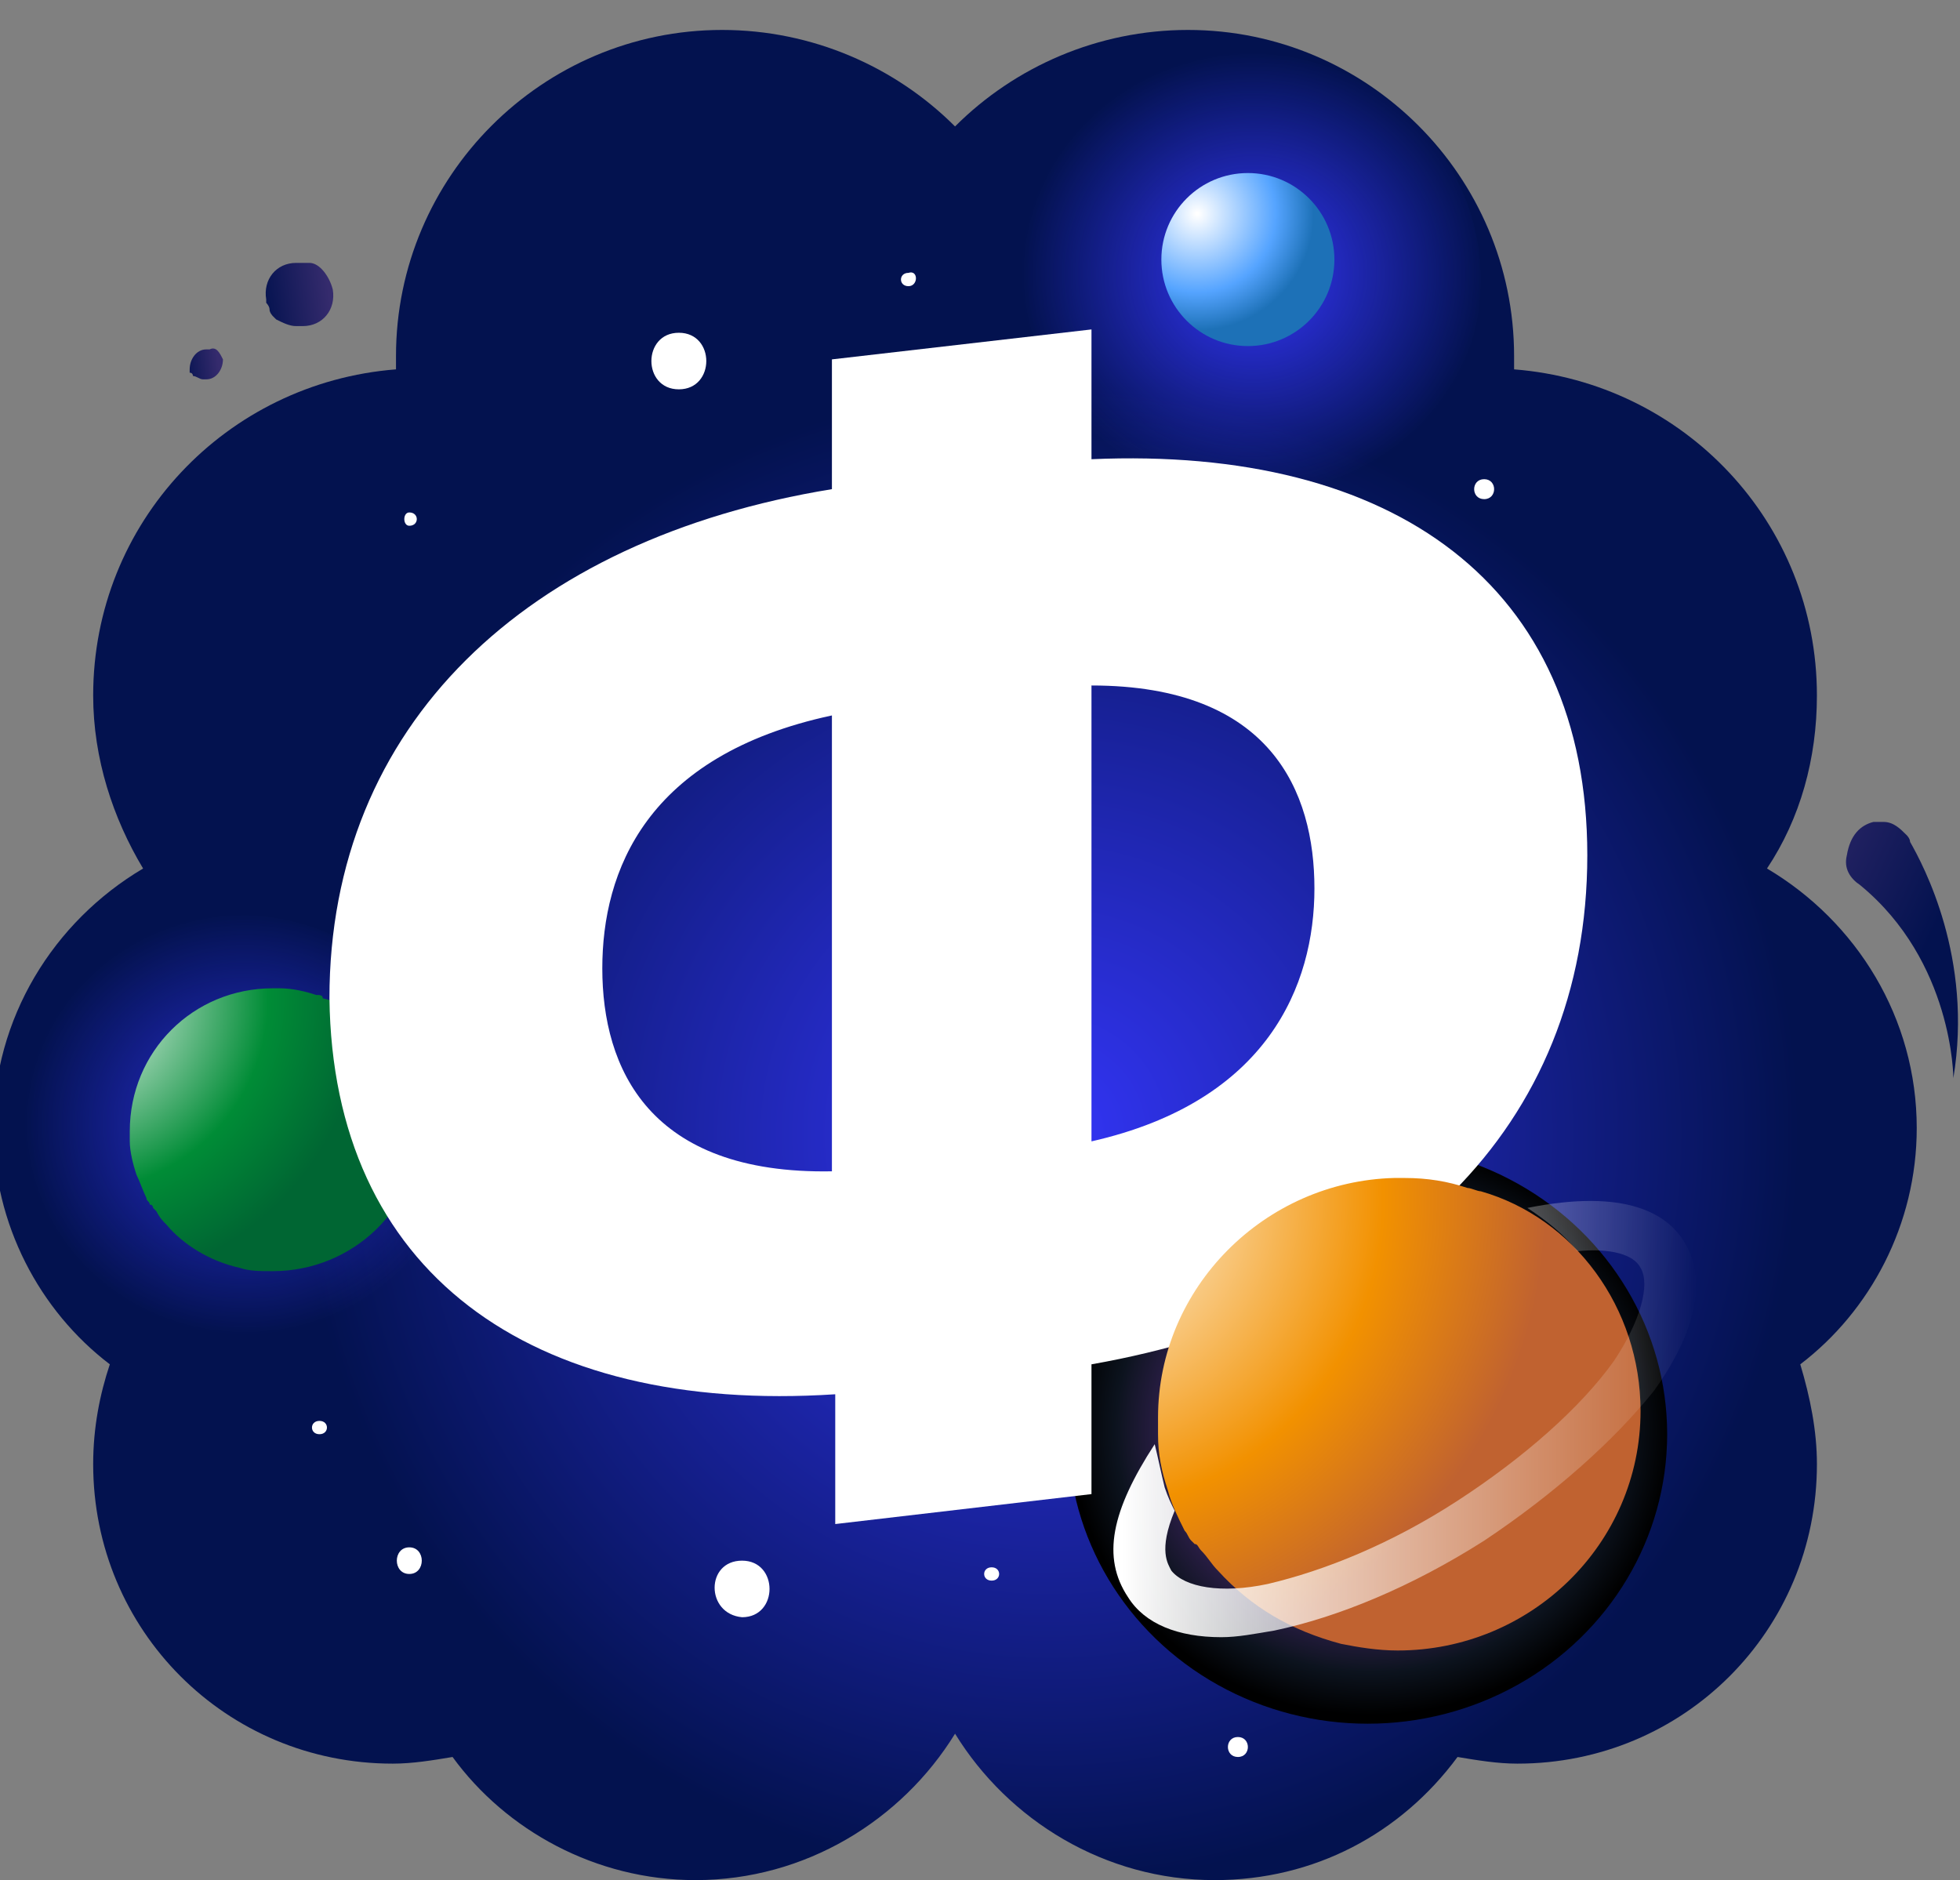
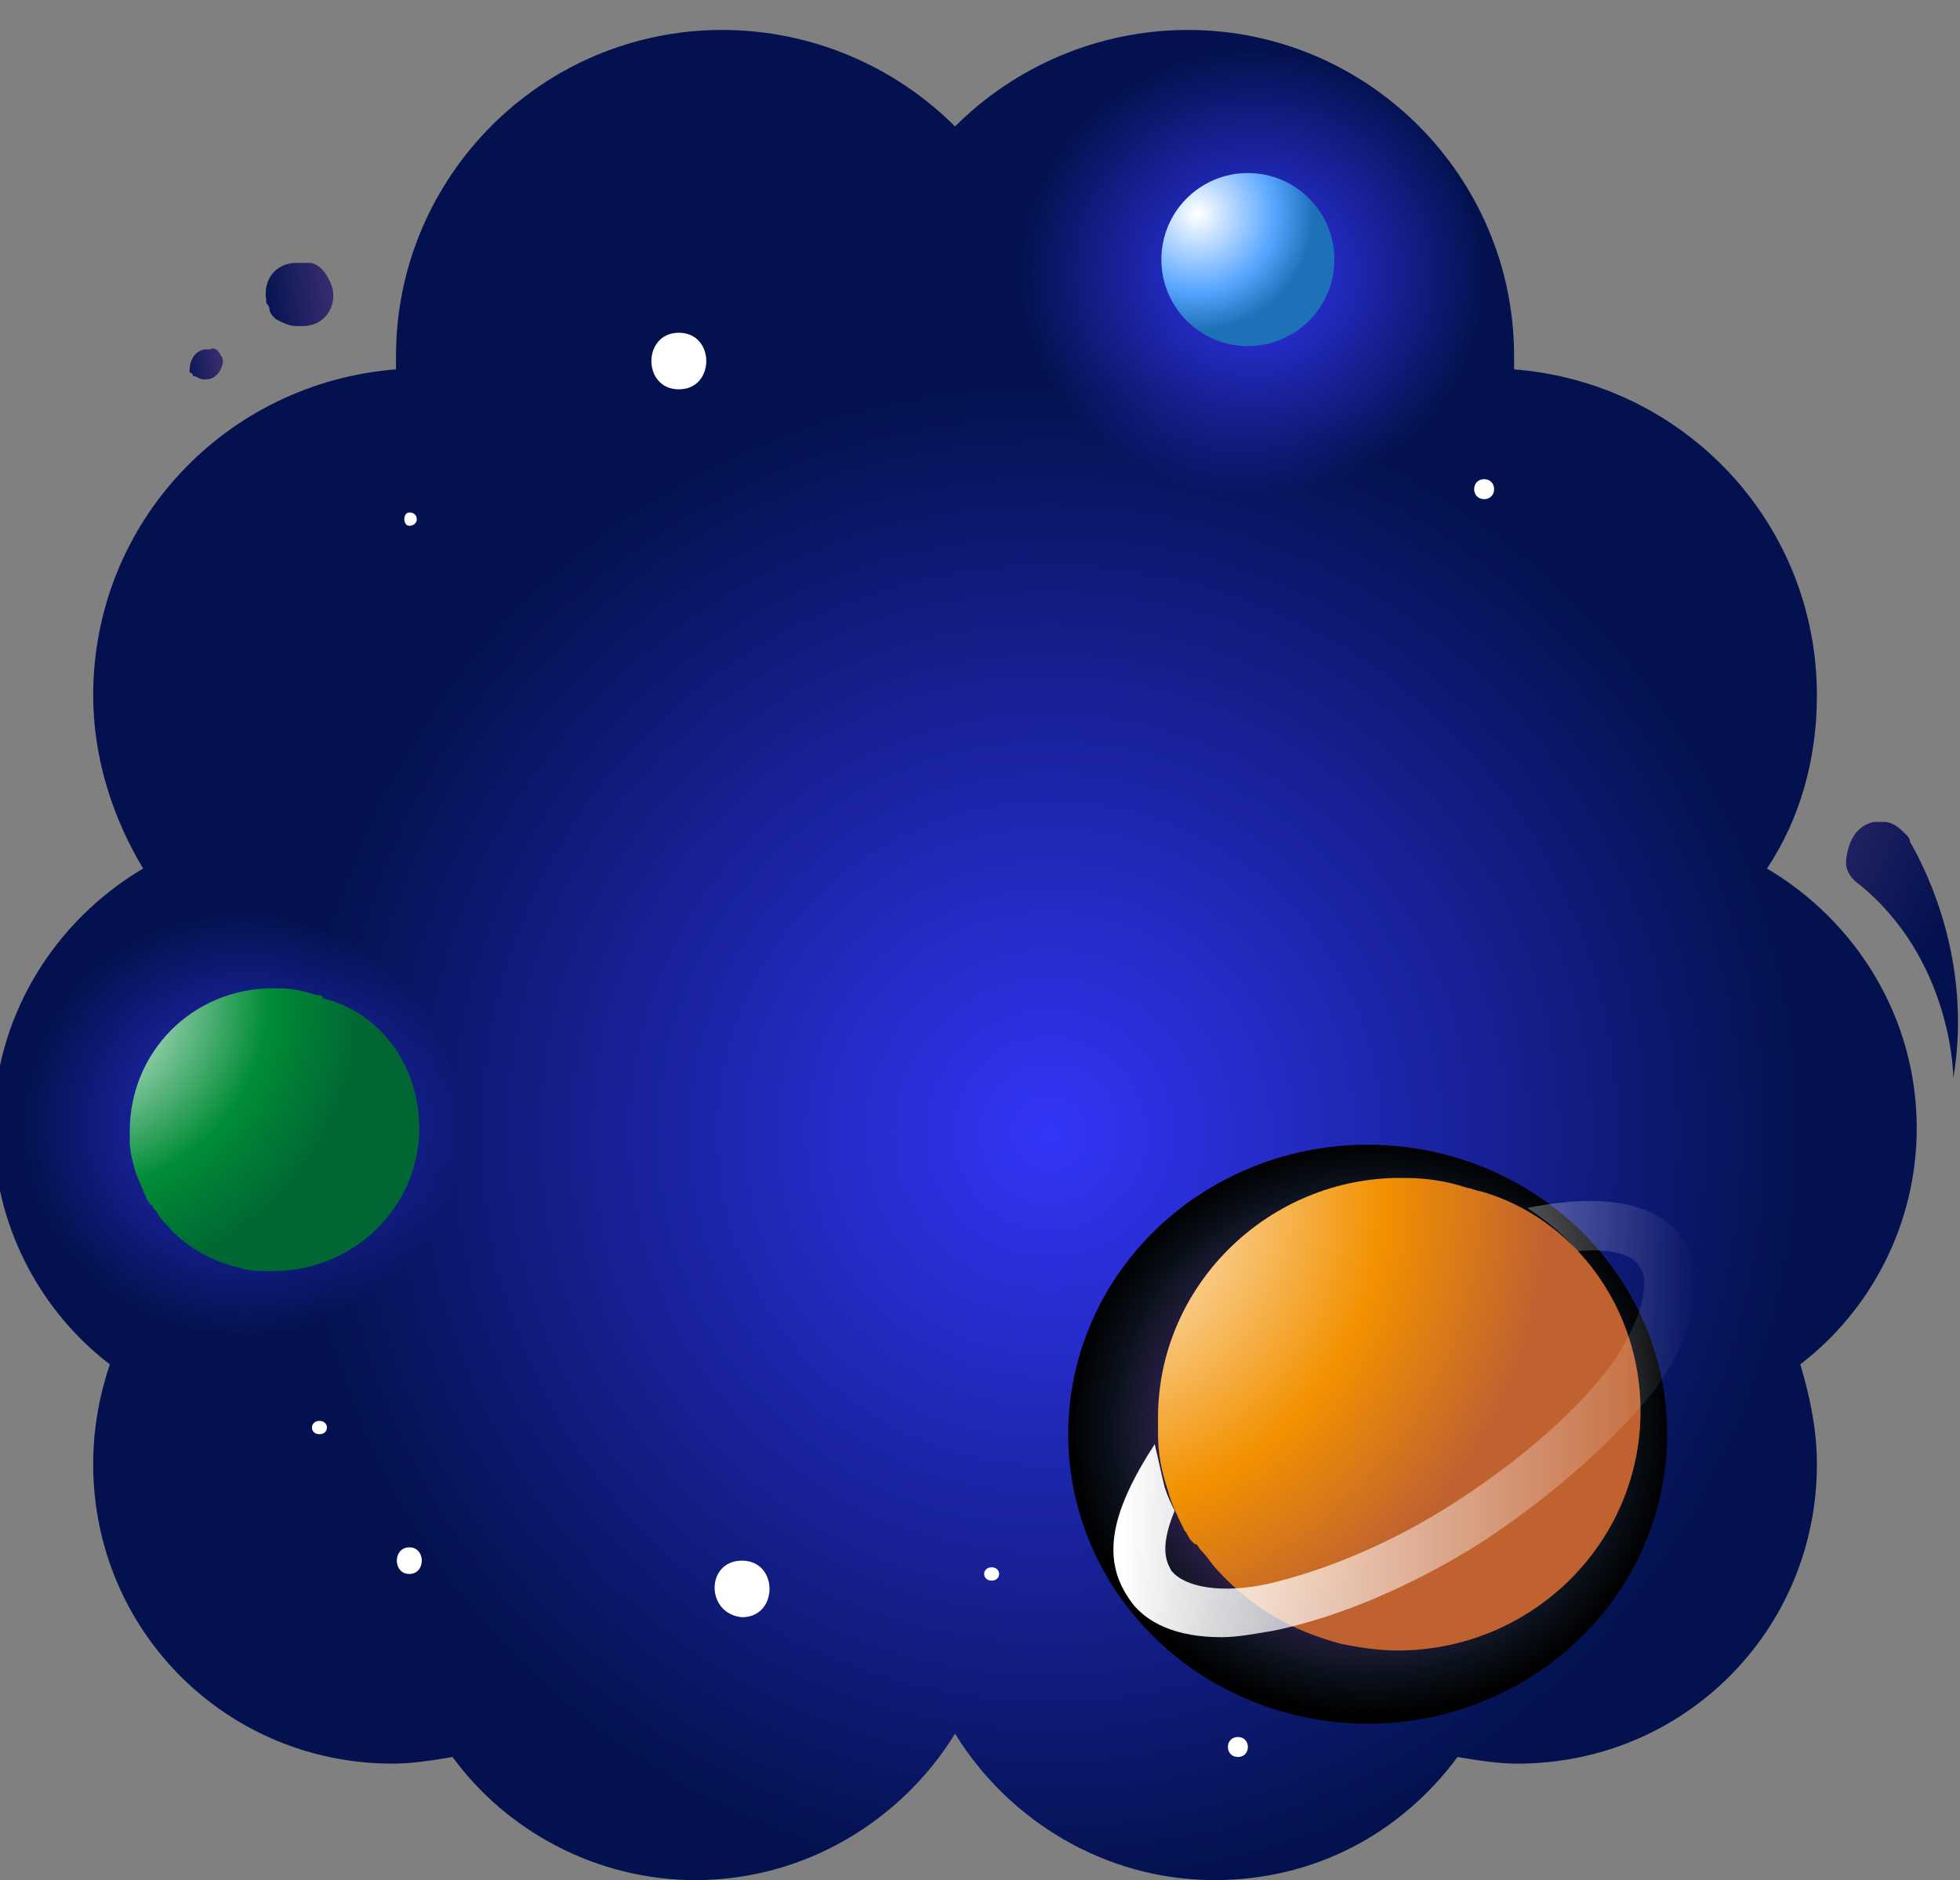
<svg xmlns="http://www.w3.org/2000/svg" version="1.1" id="Layer_1" x="0px" y="0px" viewBox="-140 -27.8 58.9 56.5" style="enable-background:new -140 -27.8 58.9 56.5;" xml:space="preserve">
  <rect x="-140" y="-27.8" width="58.9" height="56.5" fill="#808080" stroke="none" />
  <style type="text/css">
	.st0{fill:url(#XMLID_2_);}
	.st1{fill:url(#XMLID_3_);}
	.st2{fill:#FFFFFF;}
	.st3{opacity:0.8;fill:url(#XMLID_4_);}
	.st4{fill:url(#XMLID_5_);}
	.st5{fill:url(#XMLID_6_);}
	.st6{fill:url(#XMLID_7_);}
	.st7{fill:url(#XMLID_8_);}
	.st8{fill:none;}
	.st9{fill:url(#XMLID_9_);}
	.st10{fill:url(#XMLID_10_);}
	.st11{fill:url(#XMLID_11_);}
	.st12{fill:url(#XMLID_12_);}
</style>
  <g id="XMLID_623_">
    <radialGradient id="XMLID_2_" cx="-108.459" cy="6.266" r="22.523" gradientUnits="userSpaceOnUse">
      <stop offset="0" style="stop-color:#3335F7" />
      <stop offset="1" style="stop-color:#03124F" />
    </radialGradient>
    <path id="XMLID_597_" class="st0" d="M-82.4,6.1c0-3.3-1.8-6.2-4.5-7.8c1-1.5,1.5-3.3,1.5-5.2c0-5.2-4-9.4-9.1-9.8   c0-0.1,0-0.3,0-0.4c0-5.4-4.4-9.8-9.8-9.8c-2.7,0-5.2,1.1-7,2.9c-1.8-1.8-4.3-2.9-7-2.9c-5.4,0-9.8,4.4-9.8,9.8c0,0.1,0,0.3,0,0.4   c-5.1,0.4-9.1,4.6-9.1,9.8c0,1.9,0.6,3.7,1.5,5.2c-2.7,1.6-4.5,4.5-4.5,7.8c0,2.9,1.4,5.5,3.5,7.1c-0.3,0.9-0.5,1.9-0.5,3   c0,5,4,9,9,9c0.6,0,1.2-0.1,1.8-0.2c1.6,2.2,4.3,3.7,7.3,3.7c3.3,0,6.2-1.8,7.8-4.4c1.6,2.6,4.5,4.4,7.8,4.4c3,0,5.6-1.4,7.3-3.7   c0.6,0.1,1.2,0.2,1.8,0.2c5,0,9-4,9-9c0-1-0.2-2-0.5-3C-83.8,11.6-82.4,9-82.4,6.1z" />
    <radialGradient id="XMLID_3_" cx="-1172.639" cy="-970.493" r="8.469" gradientTransform="matrix(0.822 0 0 0.786 861.575 743.222)" gradientUnits="userSpaceOnUse">
      <stop offset="2.245970e-02" style="stop-color:#3335F7" />
      <stop offset="1" style="stop-color:#3335F7;stop-opacity:0" />
    </radialGradient>
    <ellipse id="XMLID_596_" class="st1" cx="-102.5" cy="-19.4" rx="7" ry="6.8" />
    <g id="XMLID_586_">
      <path id="XMLID_595_" class="st2" d="M-127.7,18.7c0.5,0,0.5,0.8,0,0.8C-128.2,19.5-128.2,18.7-127.7,18.7z" />
      <path id="XMLID_594_" class="st2" d="M-117.7,19.1c1.1,0,1.1,1.7,0,1.7C-118.8,20.7-118.8,19.1-117.7,19.1z" />
      <path id="XMLID_593_" class="st2" d="M-119.6-17.8c1.1,0,1.1,1.7,0,1.7C-120.7-16.1-120.7-17.8-119.6-17.8z" />
      <path id="XMLID_592_" class="st2" d="M-110.2,19.3c0.3,0,0.3,0.4,0,0.4S-110.5,19.3-110.2,19.3z" />
      <path id="XMLID_591_" class="st2" d="M-127.7-12.4c0.3,0,0.3,0.4,0,0.4C-127.9-12-127.9-12.4-127.7-12.4z" />
-       <path id="XMLID_590_" class="st2" d="M-112.7-19.2c-0.3,0-0.3-0.4,0-0.4C-112.4-19.7-112.4-19.2-112.7-19.2z" />
      <path id="XMLID_589_" class="st2" d="M-130.4,14.9c0.3,0,0.3,0.4,0,0.4C-130.7,15.3-130.7,14.9-130.4,14.9z" />
      <path id="XMLID_588_" class="st2" d="M-102.8,24.4c0.4,0,0.4,0.6,0,0.6C-103.2,25-103.2,24.4-102.8,24.4z" />
      <path id="XMLID_587_" class="st2" d="M-95.4-13.4c0.4,0,0.4,0.6,0,0.6C-95.8-12.8-95.8-13.4-95.4-13.4z" />
    </g>
    <radialGradient id="XMLID_4_" cx="-1209.501" cy="-937.989" r="8.059" gradientTransform="matrix(0.822 0 0 0.786 861.575 743.222)" gradientUnits="userSpaceOnUse">
      <stop offset="2.245970e-02" style="stop-color:#3335F7" />
      <stop offset="1" style="stop-color:#3335F7;stop-opacity:0" />
    </radialGradient>
    <ellipse id="XMLID_585_" class="st3" cx="-132.8" cy="6.1" rx="6.6" ry="6.4" />
    <radialGradient id="XMLID_5_" cx="-1168.364" cy="-926.309" r="10.936" gradientTransform="matrix(0.822 0 0 0.786 861.575 743.222)" gradientUnits="userSpaceOnUse">
      <stop offset="2.150540e-02" style="stop-color:#7436A8" />
      <stop offset="0.14" style="stop-color:#7035A3" />
      <stop offset="0.288" style="stop-color:#643193" />
      <stop offset="0.453" style="stop-color:#512A79" />
      <stop offset="0.629" style="stop-color:#362156" />
      <stop offset="0.813" style="stop-color:#141628" />
      <stop offset="0.85" style="stop-color:#0C131E" />
      <stop offset="1" style="stop-color:#000000" />
    </radialGradient>
    <ellipse id="XMLID_584_" class="st4" cx="-98.9" cy="15.3" rx="9" ry="8.7" />
    <g id="XMLID_582_">
      <radialGradient id="XMLID_6_" cx="-206.238" cy="-253.563" r="7.661" gradientTransform="matrix(1.131 0 0 1.121 95.525 286.513)" gradientUnits="userSpaceOnUse">
        <stop offset="9.511719e-03" style="stop-color:#FFFFFF" />
        <stop offset="0.667" style="stop-color:#008C36" />
        <stop offset="1" style="stop-color:#006633" />
      </radialGradient>
      <path id="XMLID_583_" class="st5" d="M-127.4,6.1c0,2.4-2,4.3-4.4,4.3c-0.4,0-0.7,0-1-0.1c-0.9-0.2-1.7-0.7-2.2-1.3    c-0.1-0.1-0.2-0.2-0.3-0.4c0,0-0.1-0.1-0.1-0.1c0,0,0-0.1-0.1-0.1c0-0.1-0.1-0.1-0.1-0.2c-0.1-0.2-0.2-0.5-0.3-0.7    c-0.1-0.3-0.2-0.7-0.2-1c0-0.1,0-0.2,0-0.3c0-2.4,1.9-4.3,4.3-4.3c0,0,0.1,0,0.1,0c0,0,0.1,0,0.1,0c0.4,0,0.8,0.1,1.1,0.2    c0.1,0,0.2,0,0.2,0.1C-128.6,2.6-127.4,4.2-127.4,6.1z" />
    </g>
    <g id="XMLID_580_">
      <linearGradient id="XMLID_7_" gradientUnits="userSpaceOnUse" x1="-430.904" y1="-128.114" x2="-429.079" y2="-128.114" gradientTransform="matrix(1.122 -0.146 0.145 1.111 369.856 60.419)">
        <stop offset="3.831420e-03" style="stop-color:#03124F" />
        <stop offset="1" style="stop-color:#352B6D" />
      </linearGradient>
      <path id="XMLID_581_" class="st6" d="M-130-19.1c0.1,0.6-0.3,1.1-0.9,1.1c-0.1,0-0.2,0-0.2,0c-0.2,0-0.4-0.1-0.6-0.2    c0,0-0.1-0.1-0.1-0.1c0,0,0,0,0,0c0,0,0,0,0,0c0,0,0,0,0,0c0,0-0.1-0.1-0.1-0.2c0-0.1-0.1-0.2-0.1-0.2c0,0,0,0,0-0.1    c-0.1-0.6,0.3-1.1,0.9-1.1c0,0,0,0,0,0c0,0,0,0,0,0c0.1,0,0.2,0,0.3,0c0,0,0,0,0.1,0C-130.4-19.9-130.1-19.5-130-19.1z" />
    </g>
    <g id="XMLID_134_">
      <linearGradient id="XMLID_8_" gradientUnits="userSpaceOnUse" x1="-433.249" y1="-126.636" x2="-432.239" y2="-126.636" gradientTransform="matrix(1.122 -0.146 0.145 1.111 369.856 60.419)">
        <stop offset="3.831420e-03" style="stop-color:#03124F" />
        <stop offset="1" style="stop-color:#352B6D" />
      </linearGradient>
      <path id="XMLID_135_" class="st7" d="M-133.3-17c0,0.3-0.2,0.6-0.5,0.6c0,0-0.1,0-0.1,0c-0.1,0-0.2-0.1-0.3-0.1c0,0,0,0,0,0    c0,0,0,0,0,0c0,0,0,0,0,0c0,0,0,0,0,0c0,0,0-0.1-0.1-0.1c0,0,0-0.1,0-0.1c0,0,0,0,0,0c0-0.3,0.2-0.6,0.5-0.6c0,0,0,0,0,0    c0,0,0,0,0,0c0.1,0,0.1,0,0.1,0c0,0,0,0,0,0C-133.5-17.4-133.4-17.2-133.3-17z" />
    </g>
    <line id="XMLID_133_" class="st8" x1="-133.9" y1="-2" x2="-132.8" y2="-0.7" />
    <g id="XMLID_128_">
-       <path id="XMLID_129_" class="st2" d="M-114.9,18l0-3.9c-9.2,0.6-15.1-3.7-15.2-11.9c0-8.2,5.9-13.8,15.1-15.3l0-3.9l7.8-0.9l0,3.9    c9.1-0.4,14.9,3.8,14.9,11.9c0,8.2-5.8,13.7-14.9,15.3l0,3.9L-114.9,18z M-115,7.4l0-13.7c-5.6,1.2-6.9,4.7-6.9,7.6    C-121.9,4.3-120.5,7.5-115,7.4z M-107.2,6.5c5.3-1.2,6.7-4.7,6.7-7.6c0-2.9-1.3-6.1-6.7-6.1L-107.2,6.5z" />
-     </g>
+       </g>
    <g id="XMLID_126_">
      <radialGradient id="XMLID_9_" cx="-179.858" cy="-248.2" r="12.701" gradientTransform="matrix(1.131 0 0 1.121 95.525 286.513)" gradientUnits="userSpaceOnUse">
        <stop offset="9.511719e-03" style="stop-color:#FFFFFF" />
        <stop offset="0.658" style="stop-color:#F29100" />
        <stop offset="1" style="stop-color:#C06230" />
      </radialGradient>
      <path id="XMLID_127_" class="st9" d="M-90.7,14.6c0,4-3.3,7.2-7.3,7.2c-0.6,0-1.2-0.1-1.7-0.2c-1.5-0.4-2.7-1.1-3.7-2.2    c-0.2-0.2-0.3-0.4-0.5-0.6c-0.1-0.1-0.1-0.2-0.2-0.2c0,0-0.1-0.1-0.1-0.1c-0.1-0.1-0.1-0.2-0.2-0.3c-0.2-0.4-0.4-0.8-0.5-1.2    c-0.2-0.6-0.3-1.1-0.3-1.7c0-0.2,0-0.4,0-0.5c0-3.9,3.2-7.1,7.1-7.2c0,0,0.1,0,0.1,0c0.1,0,0.1,0,0.2,0c0.7,0,1.3,0.1,1.9,0.3    c0.1,0,0.3,0.1,0.4,0.1C-92.7,8.8-90.7,11.5-90.7,14.6z" />
    </g>
    <linearGradient id="XMLID_10_" gradientUnits="userSpaceOnUse" x1="-106.44" y1="14.835" x2="-89.015" y2="14.835">
      <stop offset="9.882812e-03" style="stop-color:#FFFFFF" />
      <stop offset="1" style="stop-color:#FFFFFF;stop-opacity:0" />
    </linearGradient>
    <path id="XMLID_125_" class="st10" d="M-89.4,9.5c-0.5-0.8-1.7-1.6-4.7-1c0.6,0.4,1.1,0.8,1.5,1.3c1-0.1,1.7,0.1,1.9,0.5   c0.3,0.5,0,1.6-0.8,2.8c-1,1.4-2.7,2.9-4.7,4.2c-2,1.3-4,2.1-5.7,2.5c-1.4,0.3-2.5,0.1-2.9-0.4c-0.1-0.2-0.4-0.6,0.1-1.8   c-0.1-0.2-0.2-0.4-0.3-0.7c-0.1-0.4-0.2-0.9-0.3-1.3c-1.3,2-1.6,3.4-0.8,4.6c0.5,0.8,1.5,1.2,2.8,1.2c0.5,0,1-0.1,1.6-0.2   c1.9-0.4,4.1-1.3,6.3-2.7c2.1-1.4,3.9-3,5.1-4.5C-89,12.2-88.7,10.6-89.4,9.5z" />
    <radialGradient id="XMLID_11_" cx="-104.025" cy="-21.377" r="3.506" gradientUnits="userSpaceOnUse">
      <stop offset="9.511719e-03" style="stop-color:#FFFFFF" />
      <stop offset="0.674" style="stop-color:#55A4FF" />
      <stop offset="1" style="stop-color:#1D71B7" />
    </radialGradient>
    <circle id="XMLID_124_" class="st11" cx="-102.5" cy="-20" r="2.6" />
    <linearGradient id="XMLID_12_" gradientUnits="userSpaceOnUse" x1="-3981.386" y1="-847.849" x2="-3975.504" y2="-847.849" gradientTransform="matrix(-0.905 -0.424 -0.424 0.905 -4044.904 -919.794)">
      <stop offset="3.831420e-03" style="stop-color:#03124F" />
      <stop offset="1" style="stop-color:#352B6D" />
    </linearGradient>
    <path id="XMLID_629_" class="st12" d="M-83.7-3.1C-83.7-3.1-83.7-3.1-83.7-3.1c0.1,0,0.2,0,0.3,0c0,0,0,0,0,0c0,0,0,0,0,0   c0.3,0,0.5,0.2,0.7,0.4l0,0l0,0c0,0,0.1,0.1,0.1,0.2c0.4,0.7,1.9,3.5,1.3,7.1c0,0,0-3.5-2.8-5.8v0c-0.3-0.2-0.5-0.5-0.4-0.9   C-84.4-2.7-84.1-3-83.7-3.1z" />
  </g>
</svg>